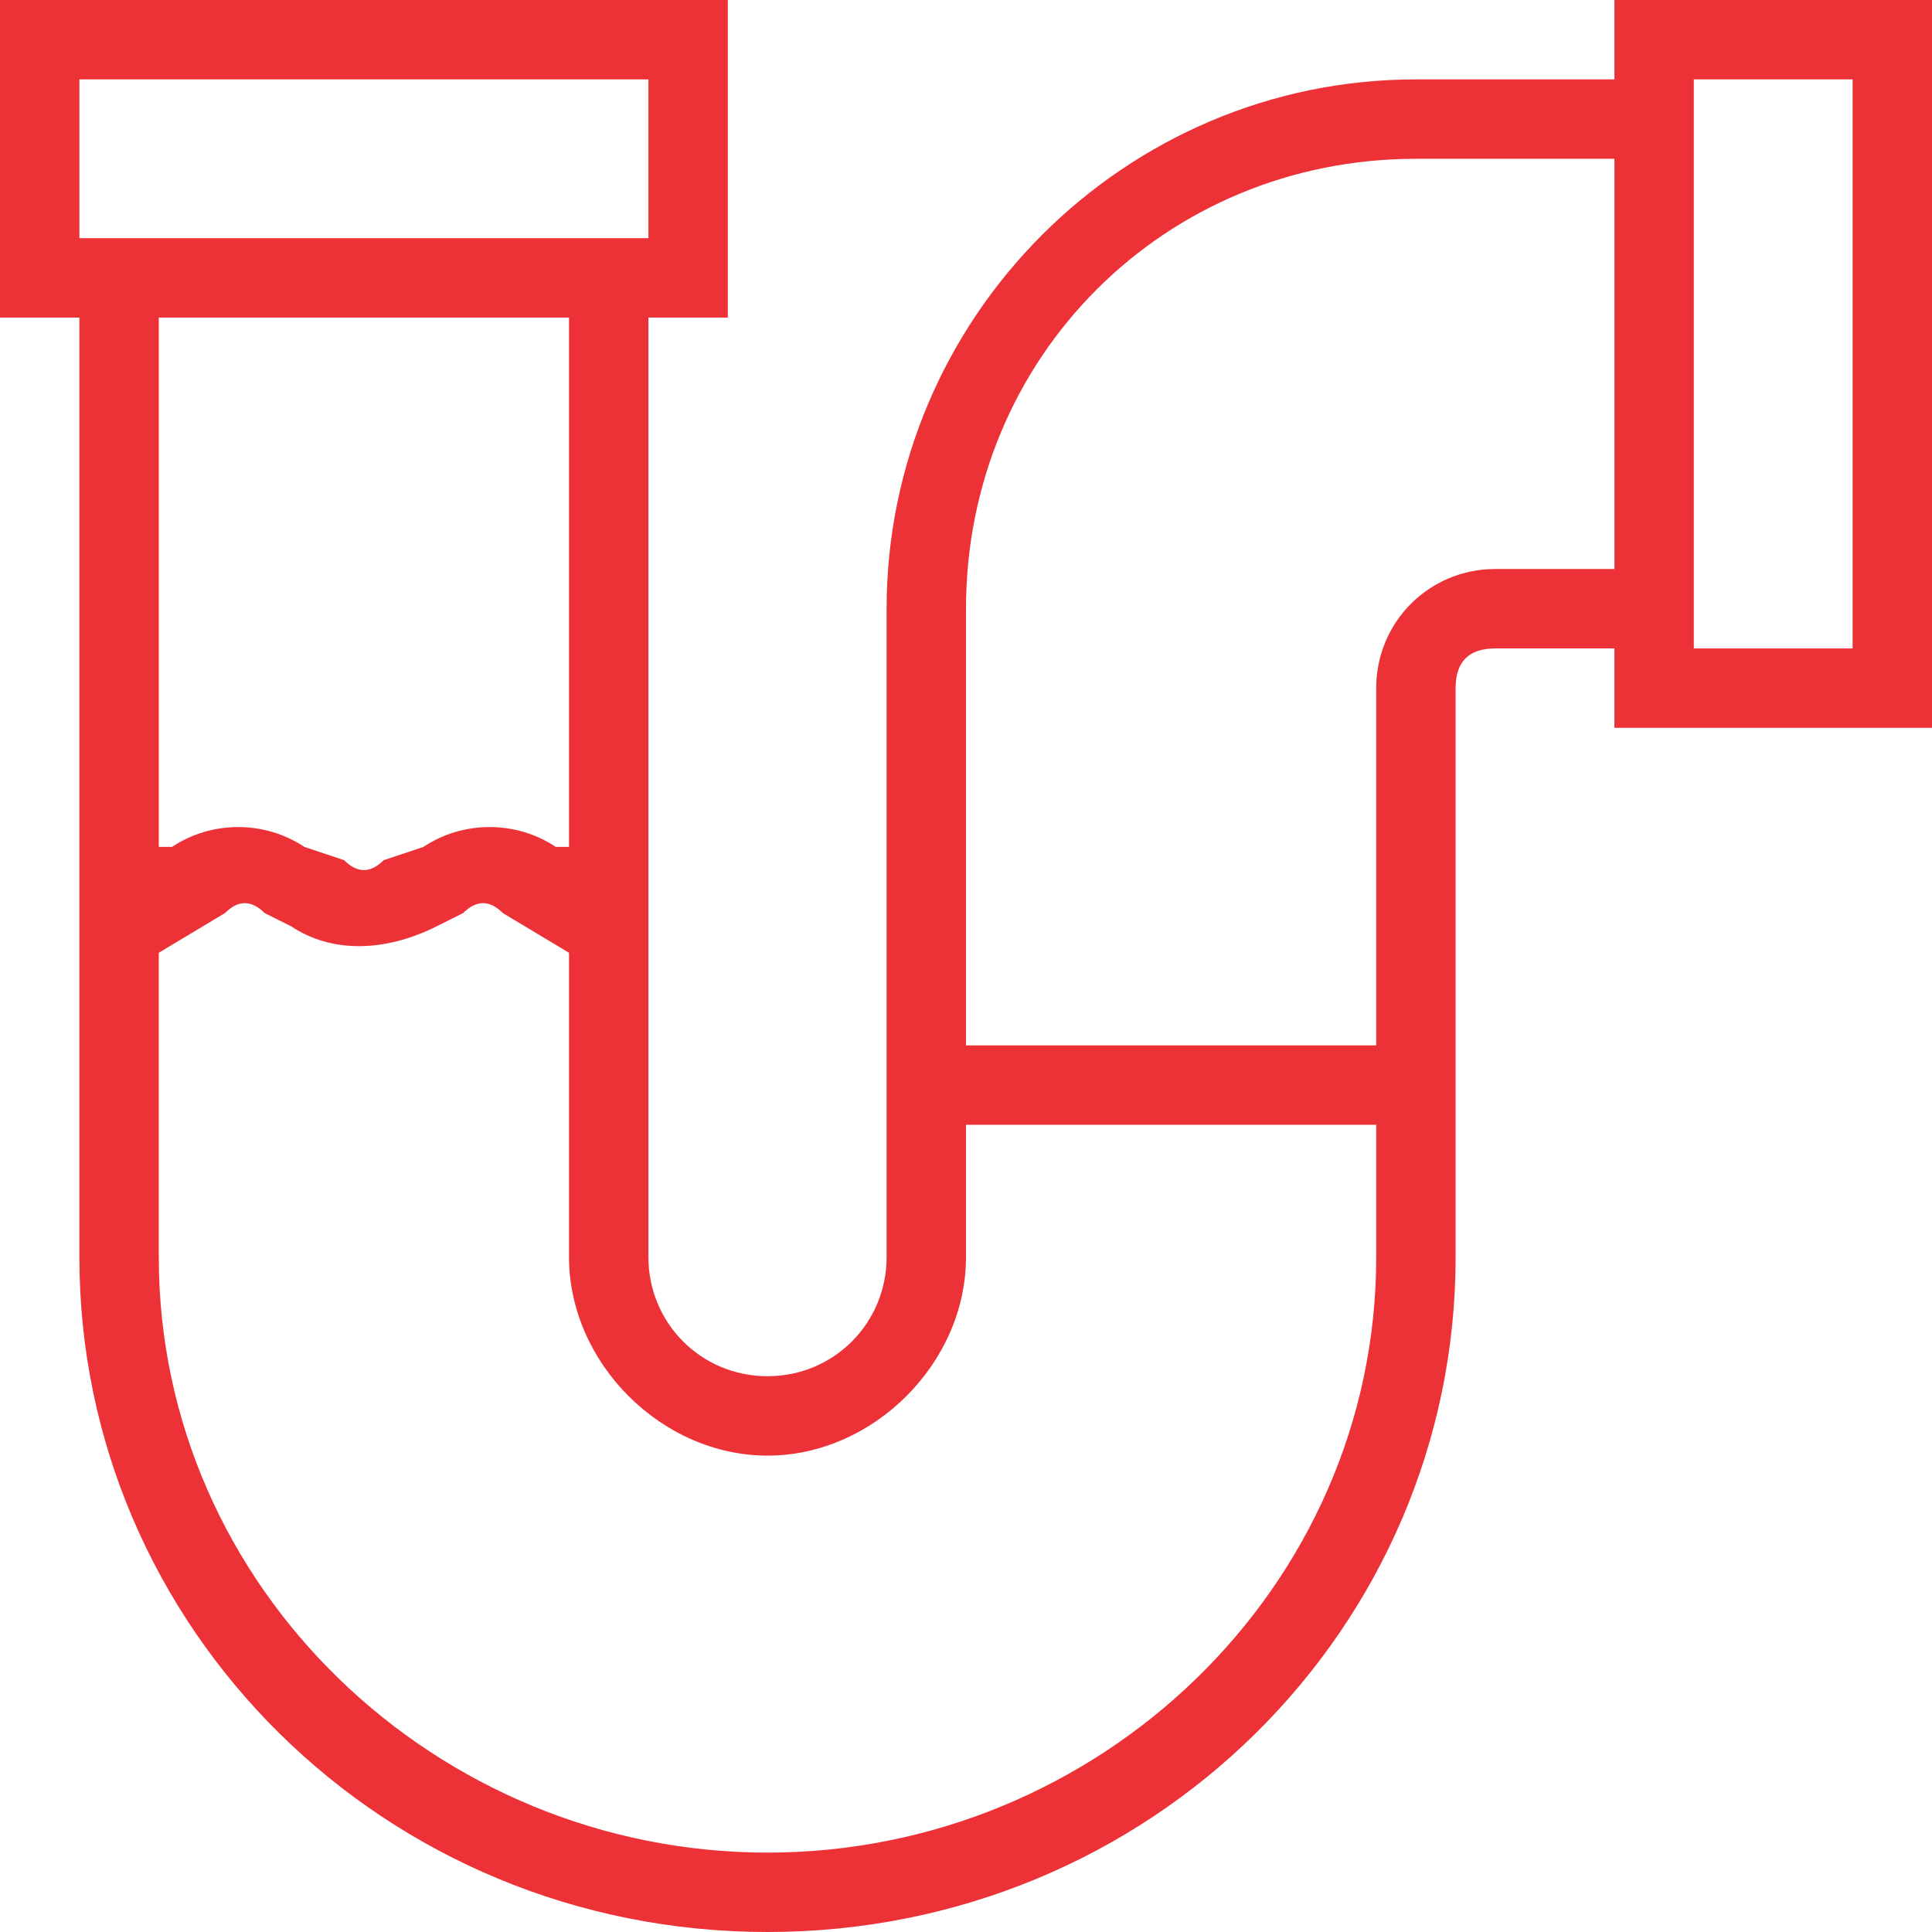
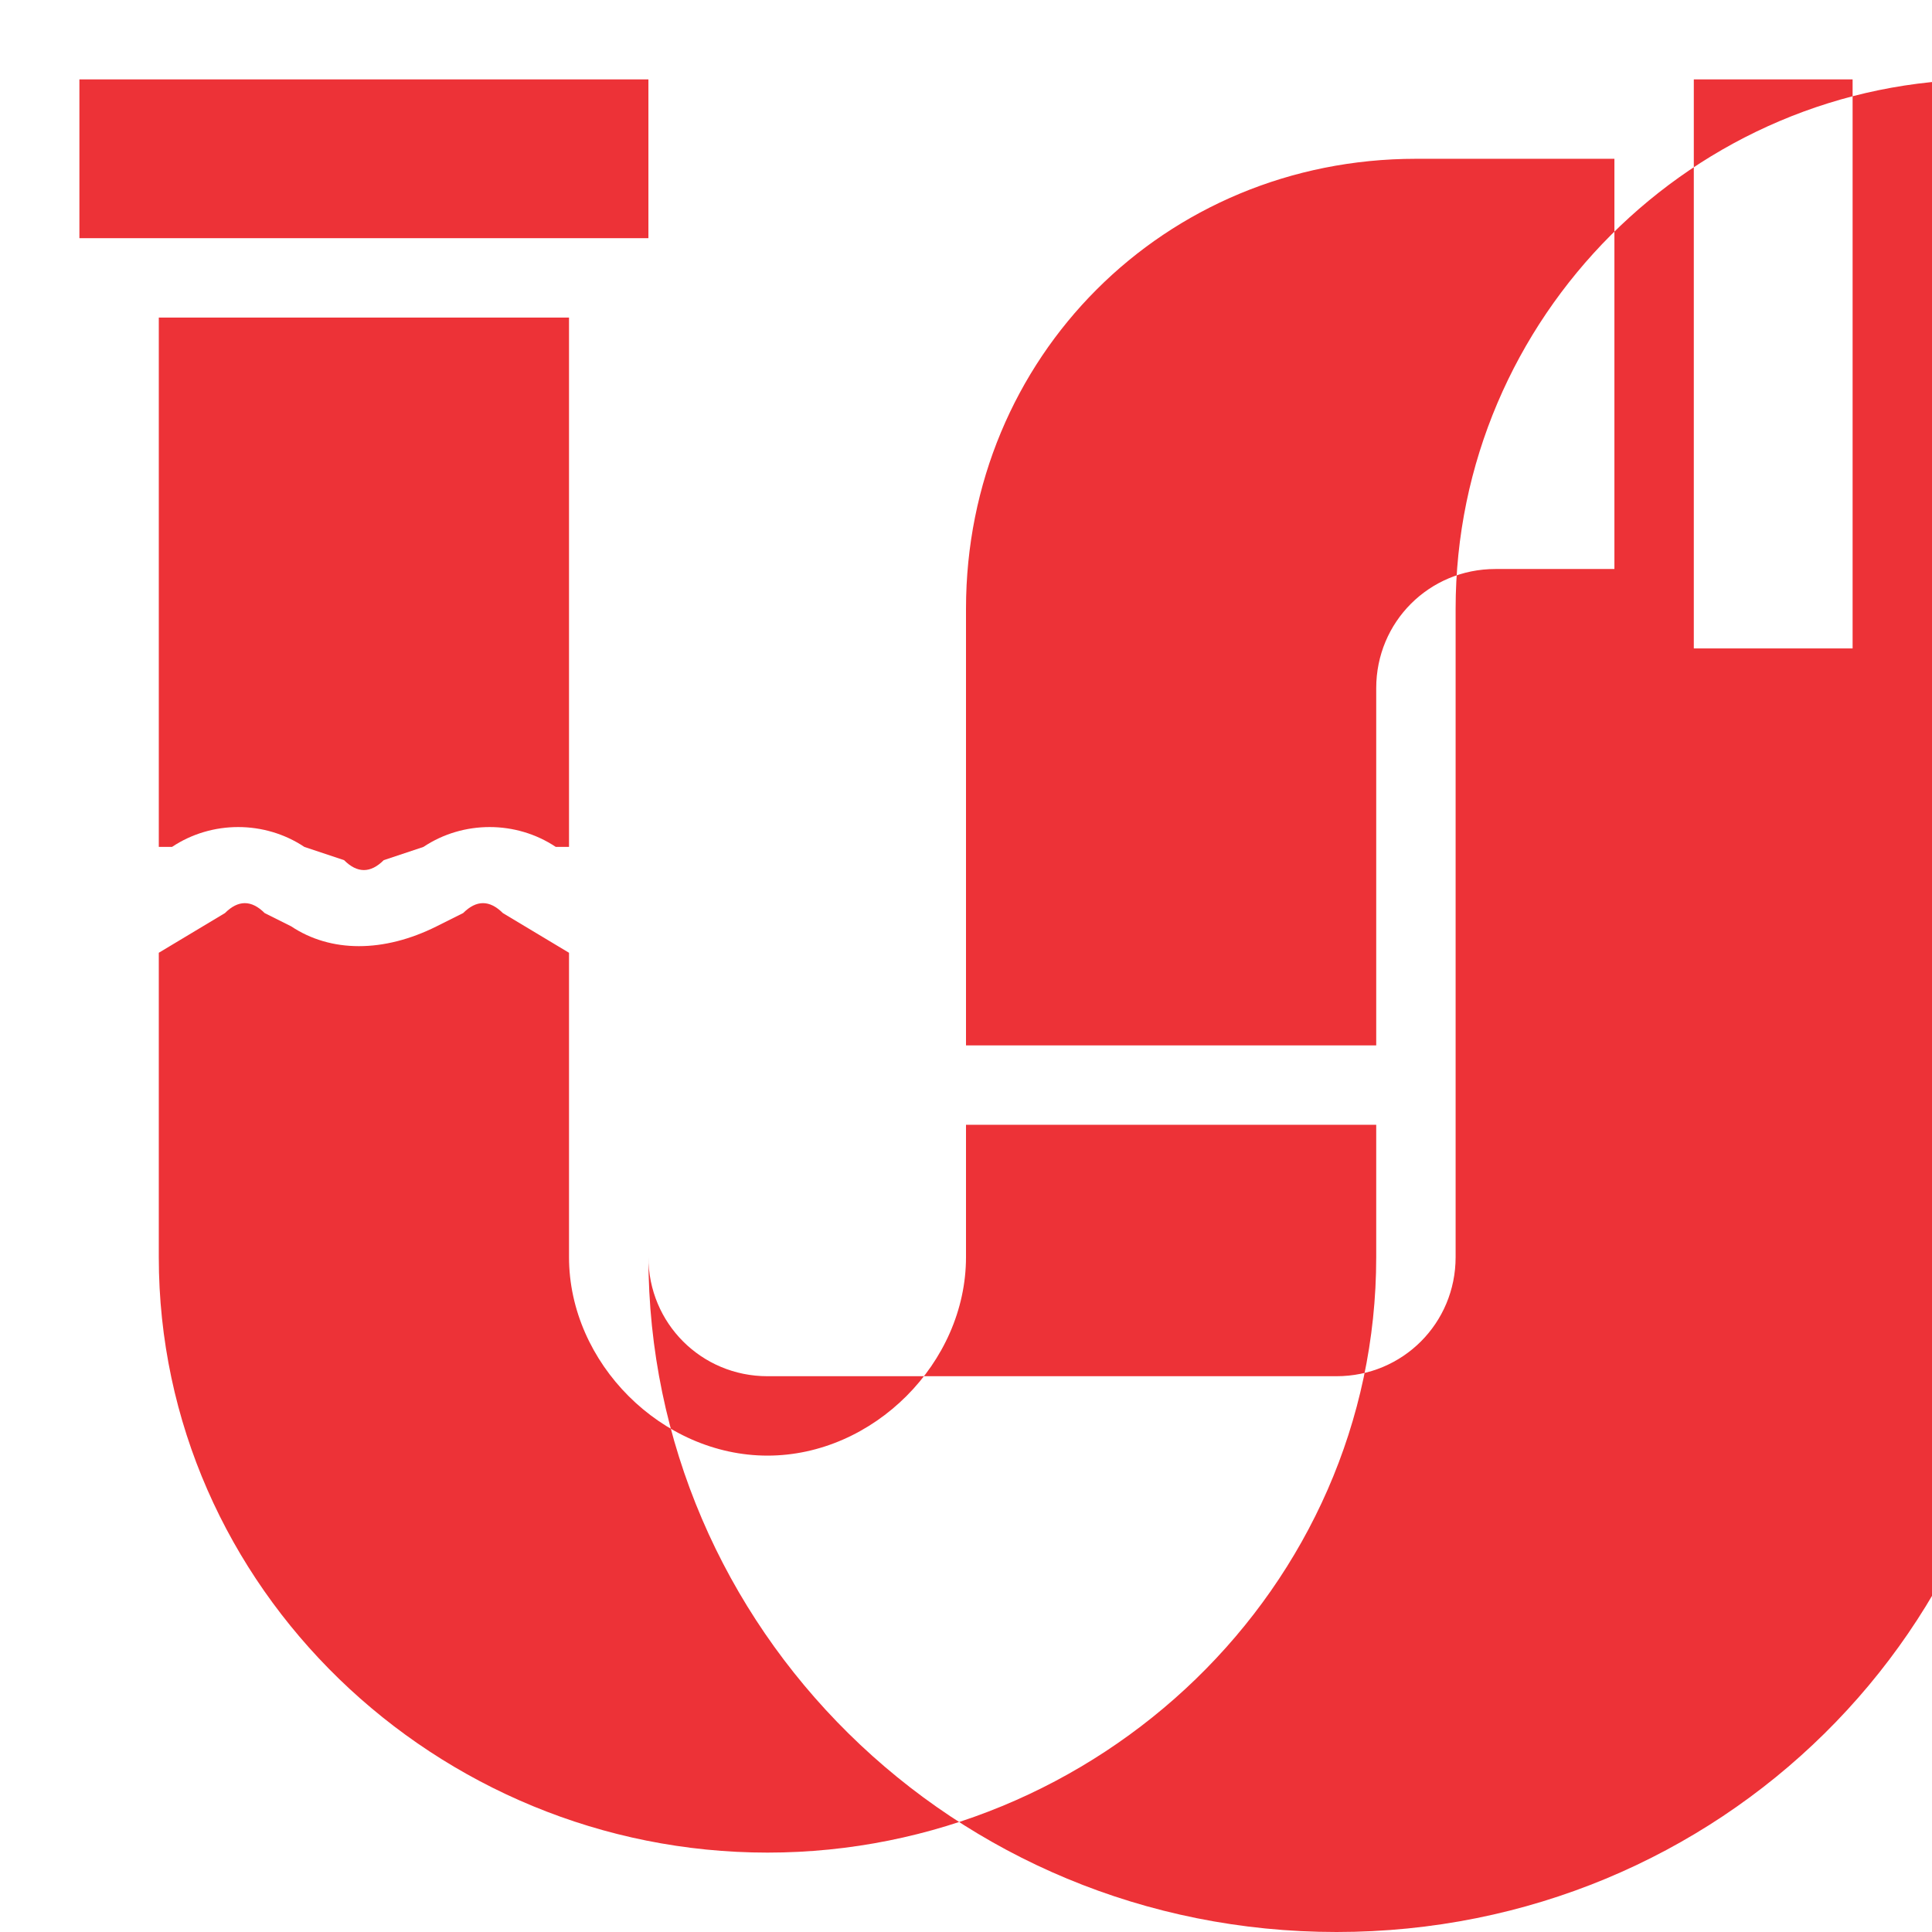
<svg xmlns="http://www.w3.org/2000/svg" xml:space="preserve" width="18px" height="18px" version="1.1" style="shape-rendering:geometricPrecision; text-rendering:geometricPrecision; image-rendering:optimizeQuality; fill-rule:evenodd; clip-rule:evenodd" viewBox="0 0 1.46 1.46">
  <defs>
    <style type="text/css"> .fil0 {fill:#ED3237} </style>
  </defs>
  <g id="Layer_x0020_1">
-     <path class="fil0" d="M0.58 1.04c-0.05,0 -0.09,-0.04 -0.09,-0.09l0 -0.71 0.06 0 0 -0.24 -0.55 0 0 0.24 0.06 0 0 0.71c0,0.28 0.23,0.51 0.52,0.51 0.29,0 0.52,-0.23 0.52,-0.51l0 -0.43c0,-0.02 0.01,-0.03 0.03,-0.03l0.09 0 0 0.06 0.24 0 0 -0.55 -0.24 0 0 0.06 -0.15 0c-0.22,0 -0.4,0.18 -0.4,0.4l0 0.49c0,0.05 -0.04,0.09 -0.09,0.09zm-0.45 -0.4l-0.01 0 0 -0.4 0.31 0 0 0.4 -0.01 0c-0.03,-0.02 -0.07,-0.02 -0.1,0l-0.03 0.01c-0.01,0.01 -0.02,0.01 -0.03,0l-0.03 -0.01c-0.03,-0.02 -0.07,-0.02 -0.1,0zm0.25 0.05l0.05 0.03 0 0.23c0,0.08 0.07,0.15 0.15,0.15 0.08,0 0.15,-0.07 0.15,-0.15l0 -0.1 0.31 0 0 0.1c0,0.25 -0.21,0.45 -0.46,0.45 -0.25,0 -0.46,-0.2 -0.46,-0.45l0 -0.23 0.05 -0.03c0.01,-0.01 0.02,-0.01 0.03,0l0.02 0.01c0.03,0.02 0.07,0.02 0.11,0l0.02 -0.01c0.01,-0.01 0.02,-0.01 0.03,0zm0.75 -0.26c-0.05,0 -0.09,0.04 -0.09,0.09l0 0.27 -0.31 0 0 -0.33c0,-0.19 0.15,-0.34 0.34,-0.34l0.15 0 0 0.31 -0.09 0zm-0.64 -0.37l0 0.12 -0.43 0 0 -0.12 0.43 0zm0.79 0l0.12 0 0 0.43 -0.12 0 0 -0.43z" />
+     <path class="fil0" d="M0.58 1.04c-0.05,0 -0.09,-0.04 -0.09,-0.09c0,0.28 0.23,0.51 0.52,0.51 0.29,0 0.52,-0.23 0.52,-0.51l0 -0.43c0,-0.02 0.01,-0.03 0.03,-0.03l0.09 0 0 0.06 0.24 0 0 -0.55 -0.24 0 0 0.06 -0.15 0c-0.22,0 -0.4,0.18 -0.4,0.4l0 0.49c0,0.05 -0.04,0.09 -0.09,0.09zm-0.45 -0.4l-0.01 0 0 -0.4 0.31 0 0 0.4 -0.01 0c-0.03,-0.02 -0.07,-0.02 -0.1,0l-0.03 0.01c-0.01,0.01 -0.02,0.01 -0.03,0l-0.03 -0.01c-0.03,-0.02 -0.07,-0.02 -0.1,0zm0.25 0.05l0.05 0.03 0 0.23c0,0.08 0.07,0.15 0.15,0.15 0.08,0 0.15,-0.07 0.15,-0.15l0 -0.1 0.31 0 0 0.1c0,0.25 -0.21,0.45 -0.46,0.45 -0.25,0 -0.46,-0.2 -0.46,-0.45l0 -0.23 0.05 -0.03c0.01,-0.01 0.02,-0.01 0.03,0l0.02 0.01c0.03,0.02 0.07,0.02 0.11,0l0.02 -0.01c0.01,-0.01 0.02,-0.01 0.03,0zm0.75 -0.26c-0.05,0 -0.09,0.04 -0.09,0.09l0 0.27 -0.31 0 0 -0.33c0,-0.19 0.15,-0.34 0.34,-0.34l0.15 0 0 0.31 -0.09 0zm-0.64 -0.37l0 0.12 -0.43 0 0 -0.12 0.43 0zm0.79 0l0.12 0 0 0.43 -0.12 0 0 -0.43z" />
  </g>
</svg>